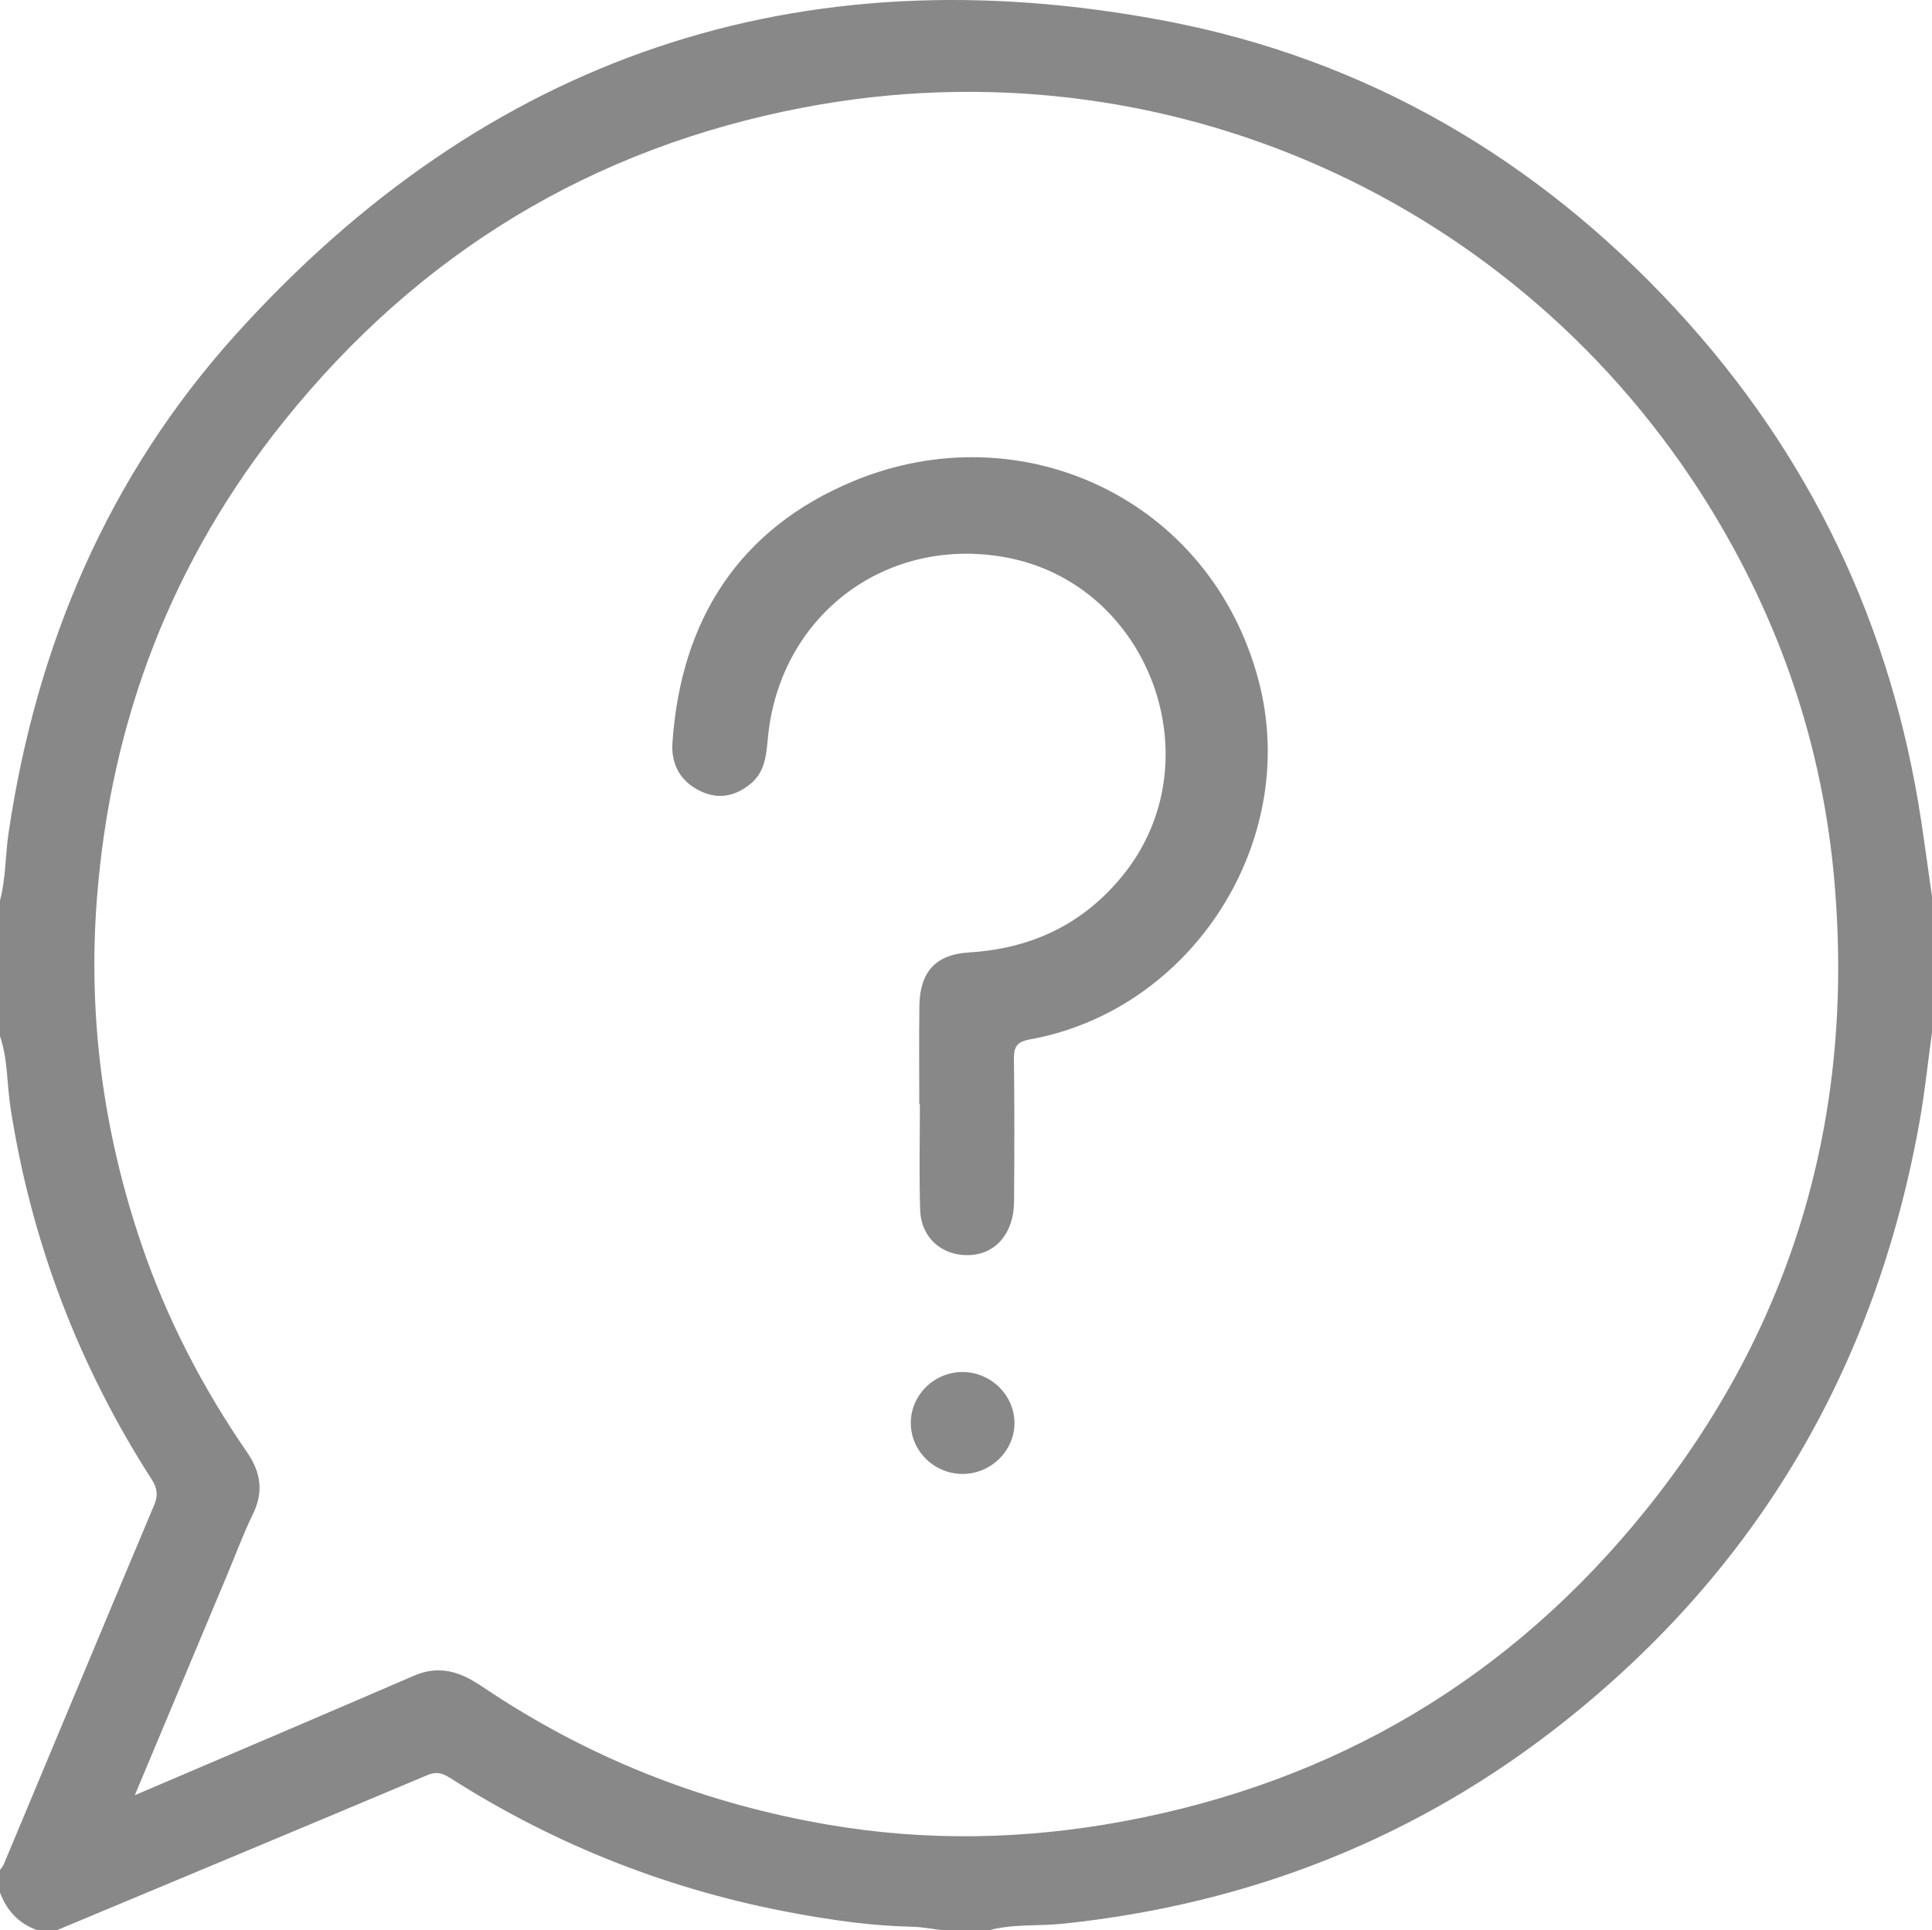
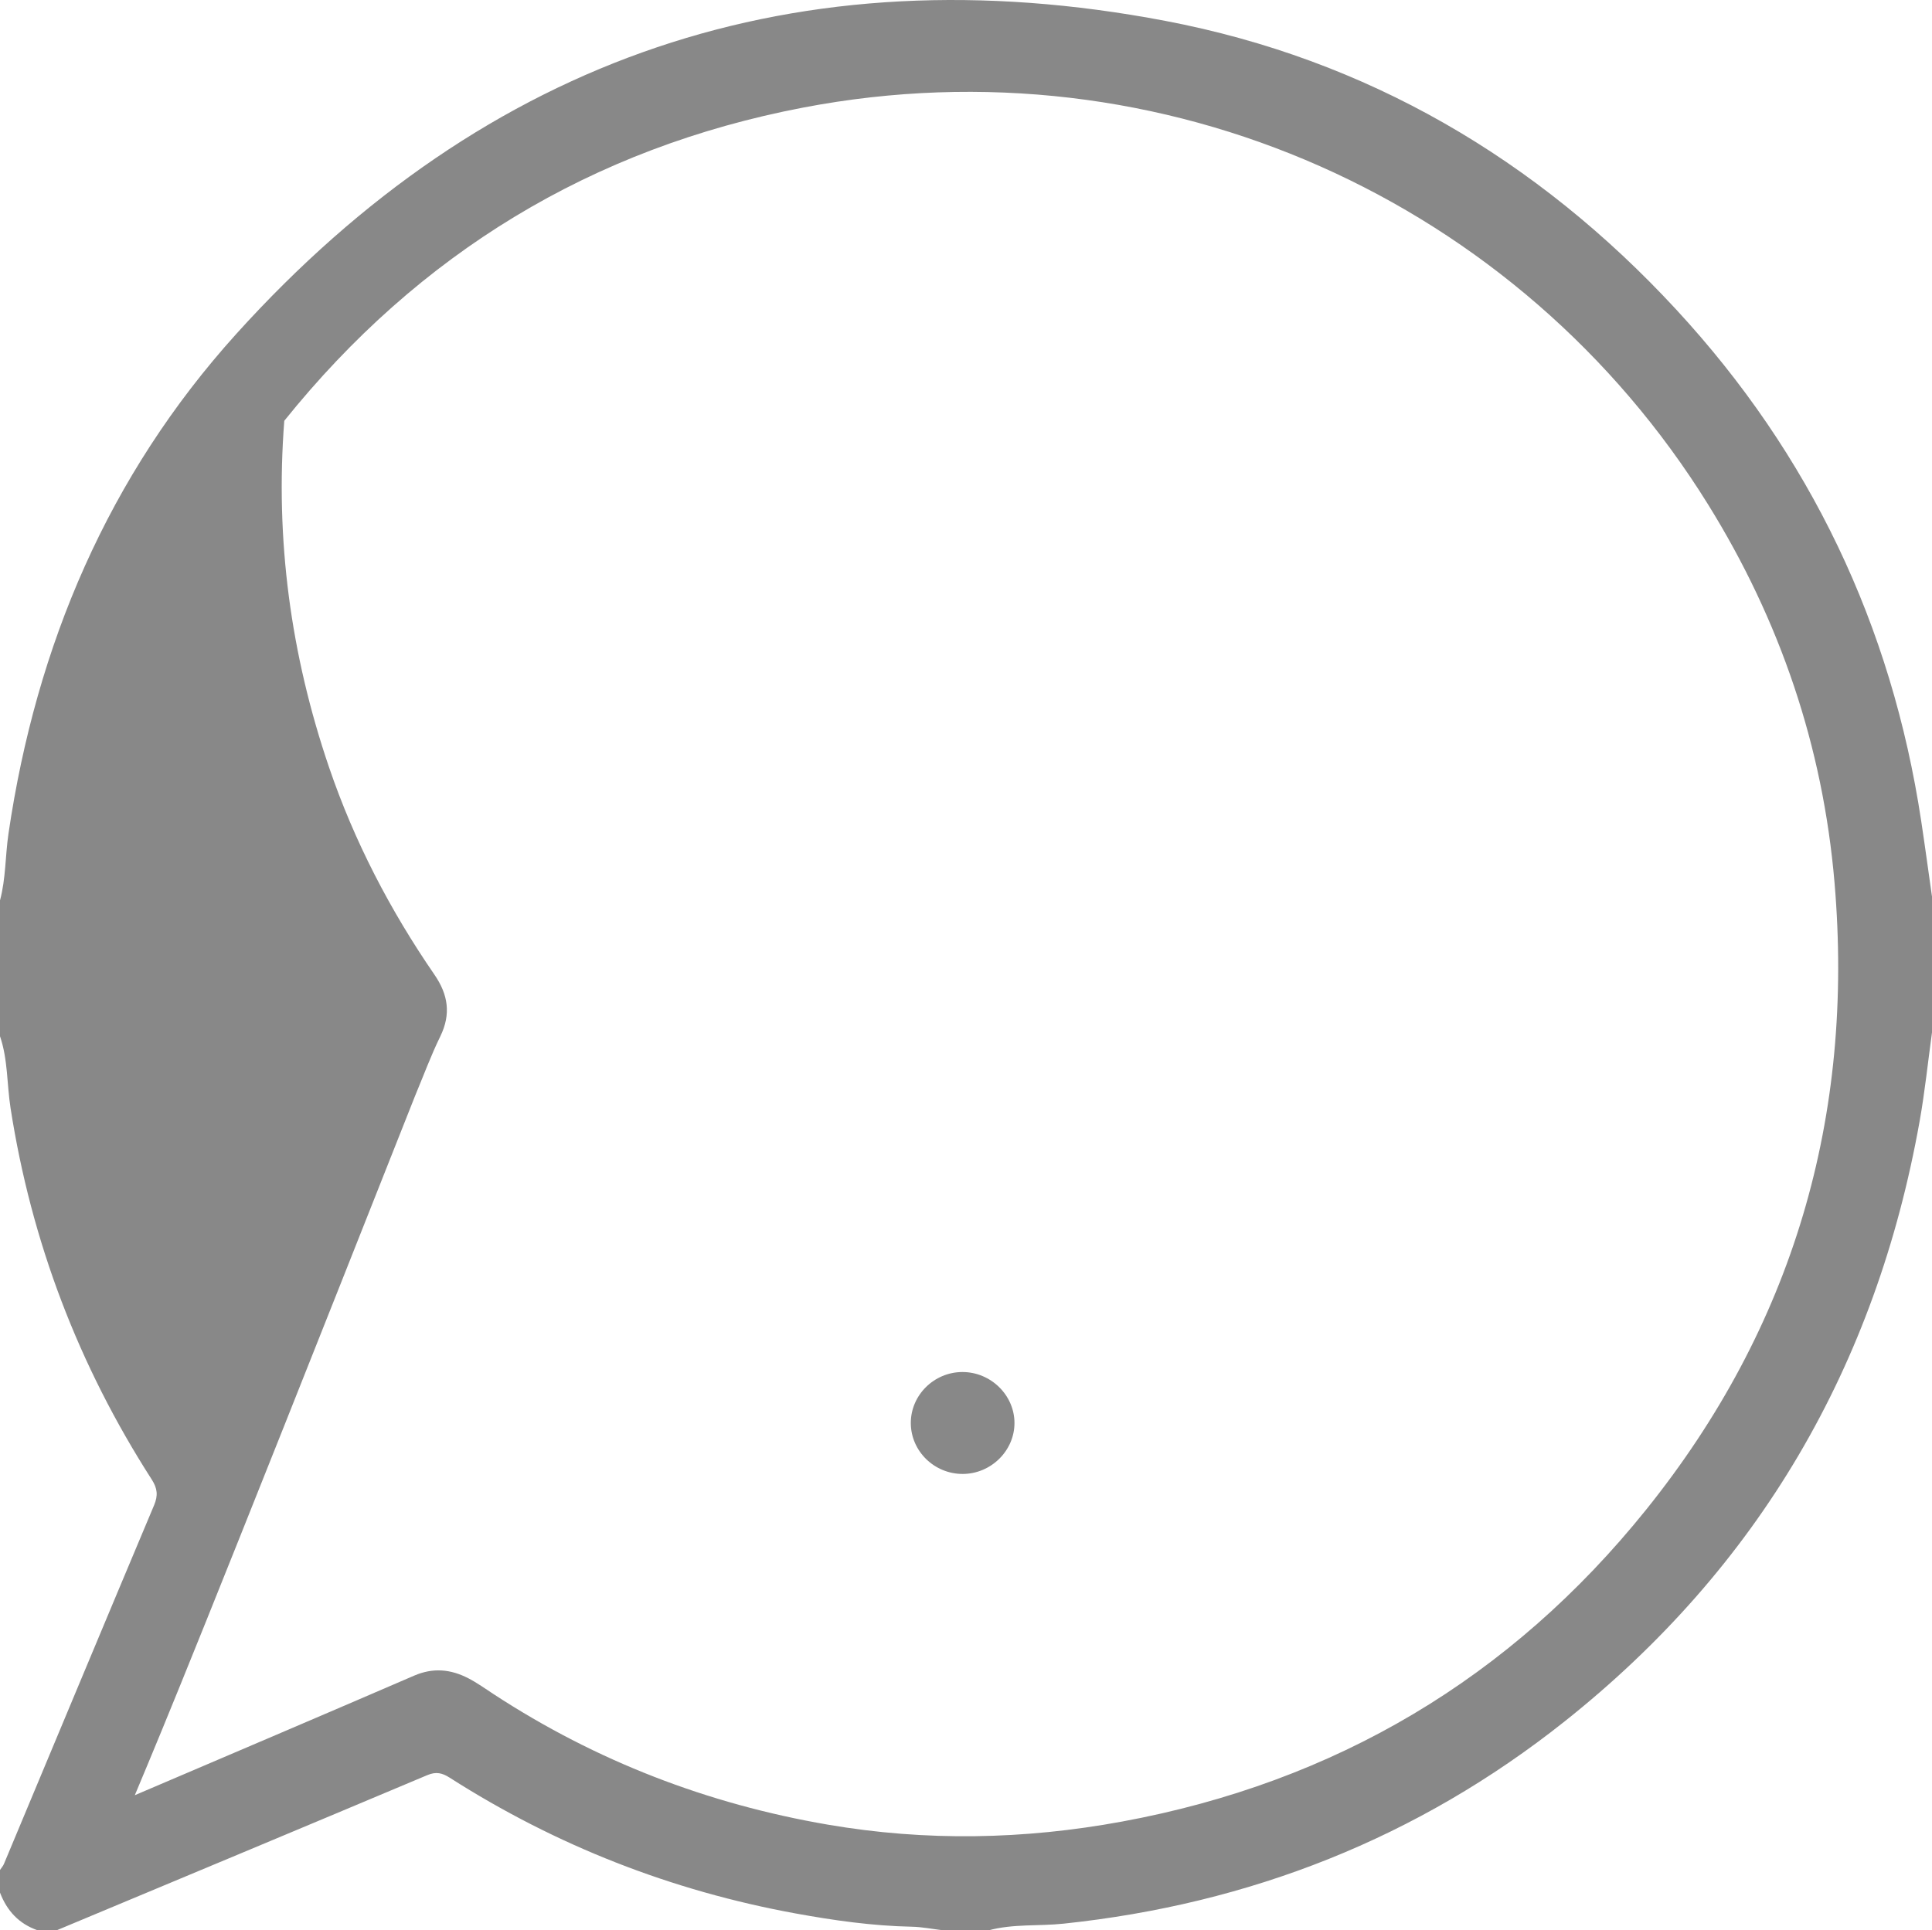
<svg xmlns="http://www.w3.org/2000/svg" version="1.1" id="Ebene_1" x="0px" y="0px" viewBox="0 0 512 511.676" style="enable-background:new 0 0 512 511.676;" xml:space="preserve">
  <g id="EZyR5B_1_">
    <g>
-       <path style="fill:#888888;" d="M262,511.676c-4,0-8,0-12,0c-2.801-0.333-5.597-0.899-8.403-0.957    c-10.349-0.213-20.572-1.66-30.701-3.507c-32.895-6.001-63.508-17.969-91.709-35.987c-1.963-1.254-3.585-1.681-5.943-0.687    C80.527,484.323,47.757,497.984,15,511.676c-1.667,0-3.333,0-5,0c-4.964-1.703-8.164-5.169-10-10c0-2,0-4,0-6    c0.352-0.53,0.801-1.02,1.042-1.596c13.257-31.698,26.467-63.415,39.792-95.084c1.089-2.588,0.893-4.462-0.625-6.826    c-19.371-30.175-31.892-62.954-37.41-98.43C1.81,287.391,2.113,280.852,0,274.676c0-12,0-24,0-36    c1.559-5.81,1.382-11.84,2.251-17.74c7.351-49.949,26.465-94.862,60.332-132.385c66.355-73.517,148.98-101.542,246.272-83.01    c53.339,10.16,98.486,36.601,135.367,76.52c35.508,38.434,57.072,83.738,64.909,135.516c1.013,6.691,1.915,13.398,2.869,20.098    c0,12,0,24,0,36c-1.084,7.876-1.897,15.8-3.294,23.62c-11.56,64.726-42.578,118.123-94.128,159.055    c-38.859,30.854-83.349,48.353-132.738,53.561C275.229,510.608,268.502,509.916,262,511.676z M35.726,475.861    c25.47-10.887,49.784-21.215,74.032-31.696c5.035-2.176,9.727-1.697,14.36,0.702c2.356,1.22,4.532,2.792,6.761,4.248    c27.094,17.701,56.674,29.084,88.52,34.55c26.015,4.465,51.989,3.97,77.961-0.82c56.507-10.422,102.964-37.998,138.844-82.624    c38.994-48.5,55.254-104.266,49.964-166.268c-3.08-36.094-14.437-69.497-33.502-100.223    C402.702,53.208,308.383,10.246,212.853,28.515c-56.051,10.72-101.87,38.667-137.515,83.024    c-29.686,36.941-45.993,79.315-49.65,126.619c-2.434,31.483,1.704,62.035,11.865,91.853c6.695,19.649,16.182,37.887,27.924,54.955    c3.635,5.284,4.445,10.465,1.553,16.376c-2.478,5.065-4.429,10.387-6.612,15.596C52.343,436.208,44.268,455.477,35.726,475.861z" />
-       <path style="fill:#888888;" d="M243.62,292.703c0-8.663-0.088-17.328,0.024-25.99c0.116-9.004,4.23-13.7,13.109-14.244    c16.486-1.011,30.09-7.338,40.66-20.246c24.769-30.251,7.263-77.748-31.251-84.55c-31.218-5.514-58.782,15.01-62.514,46.533    c-0.581,4.906-0.413,10.055-4.842,13.647c-4.004,3.247-8.433,4.078-13.033,1.921c-5.329-2.498-7.973-6.984-7.567-12.91    c2.238-32.669,17.76-56.838,48.087-69.38c44.281-18.313,94.416,4.566,107.224,52.817c11.234,42.319-17.356,87.355-60.491,95.201    c-3.386,0.616-4.367,1.838-4.327,5.13c0.157,12.66,0.142,25.324,0.031,37.986c-0.072,8.26-4.826,13.777-11.781,14.073    c-7.254,0.309-12.867-4.547-13.099-12.002c-0.29-9.32-0.07-18.656-0.07-27.985C243.727,292.703,243.674,292.703,243.62,292.703z" />
+       <path style="fill:#888888;" d="M262,511.676c-4,0-8,0-12,0c-2.801-0.333-5.597-0.899-8.403-0.957    c-10.349-0.213-20.572-1.66-30.701-3.507c-32.895-6.001-63.508-17.969-91.709-35.987c-1.963-1.254-3.585-1.681-5.943-0.687    C80.527,484.323,47.757,497.984,15,511.676c-1.667,0-3.333,0-5,0c-4.964-1.703-8.164-5.169-10-10c0-2,0-4,0-6    c0.352-0.53,0.801-1.02,1.042-1.596c13.257-31.698,26.467-63.415,39.792-95.084c1.089-2.588,0.893-4.462-0.625-6.826    c-19.371-30.175-31.892-62.954-37.41-98.43C1.81,287.391,2.113,280.852,0,274.676c0-12,0-24,0-36    c1.559-5.81,1.382-11.84,2.251-17.74c7.351-49.949,26.465-94.862,60.332-132.385c66.355-73.517,148.98-101.542,246.272-83.01    c53.339,10.16,98.486,36.601,135.367,76.52c35.508,38.434,57.072,83.738,64.909,135.516c1.013,6.691,1.915,13.398,2.869,20.098    c0,12,0,24,0,36c-1.084,7.876-1.897,15.8-3.294,23.62c-11.56,64.726-42.578,118.123-94.128,159.055    c-38.859,30.854-83.349,48.353-132.738,53.561C275.229,510.608,268.502,509.916,262,511.676z M35.726,475.861    c25.47-10.887,49.784-21.215,74.032-31.696c5.035-2.176,9.727-1.697,14.36,0.702c2.356,1.22,4.532,2.792,6.761,4.248    c27.094,17.701,56.674,29.084,88.52,34.55c26.015,4.465,51.989,3.97,77.961-0.82c56.507-10.422,102.964-37.998,138.844-82.624    c38.994-48.5,55.254-104.266,49.964-166.268c-3.08-36.094-14.437-69.497-33.502-100.223    C402.702,53.208,308.383,10.246,212.853,28.515c-56.051,10.72-101.87,38.667-137.515,83.024    c-2.434,31.483,1.704,62.035,11.865,91.853c6.695,19.649,16.182,37.887,27.924,54.955    c3.635,5.284,4.445,10.465,1.553,16.376c-2.478,5.065-4.429,10.387-6.612,15.596C52.343,436.208,44.268,455.477,35.726,475.861z" />
      <path style="fill:#888888;" d="M255.148,390.702c-7.545,0.02-13.741-6.034-13.774-13.458c-0.033-7.415,6.147-13.545,13.669-13.558    c7.504-0.013,13.767,6.093,13.804,13.458C268.882,384.511,262.648,390.682,255.148,390.702z" />
    </g>
  </g>
</svg>